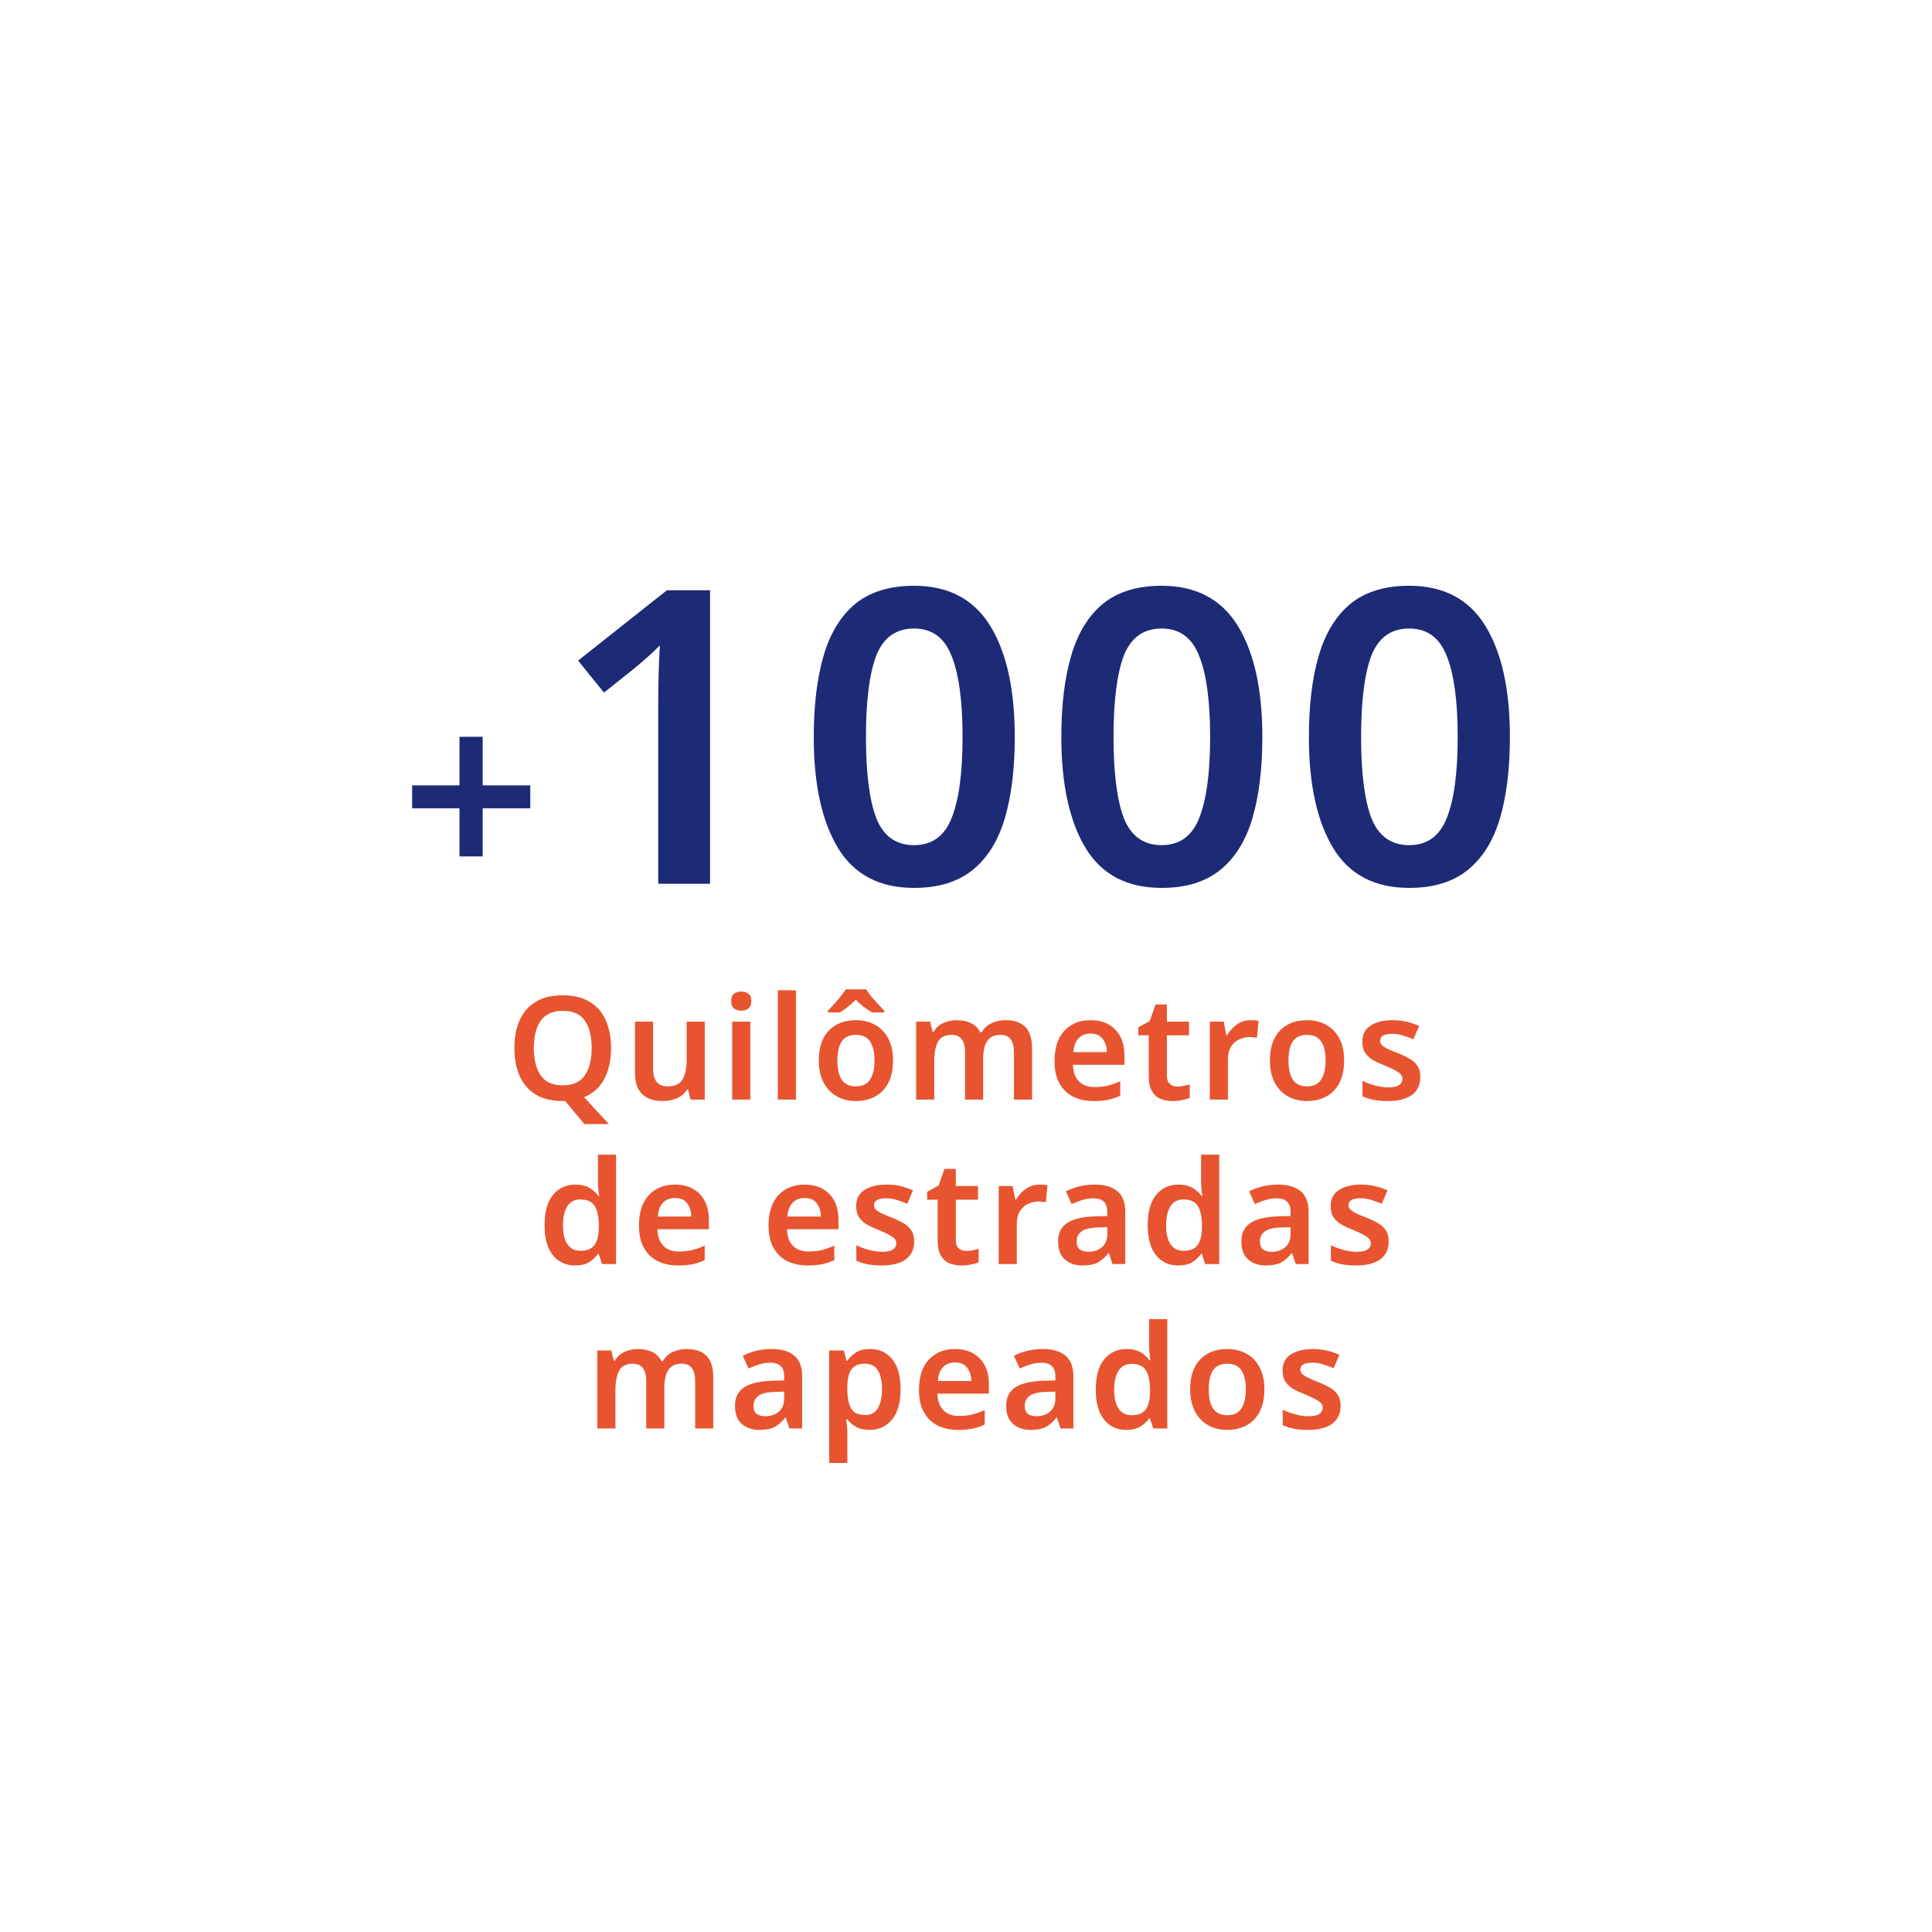
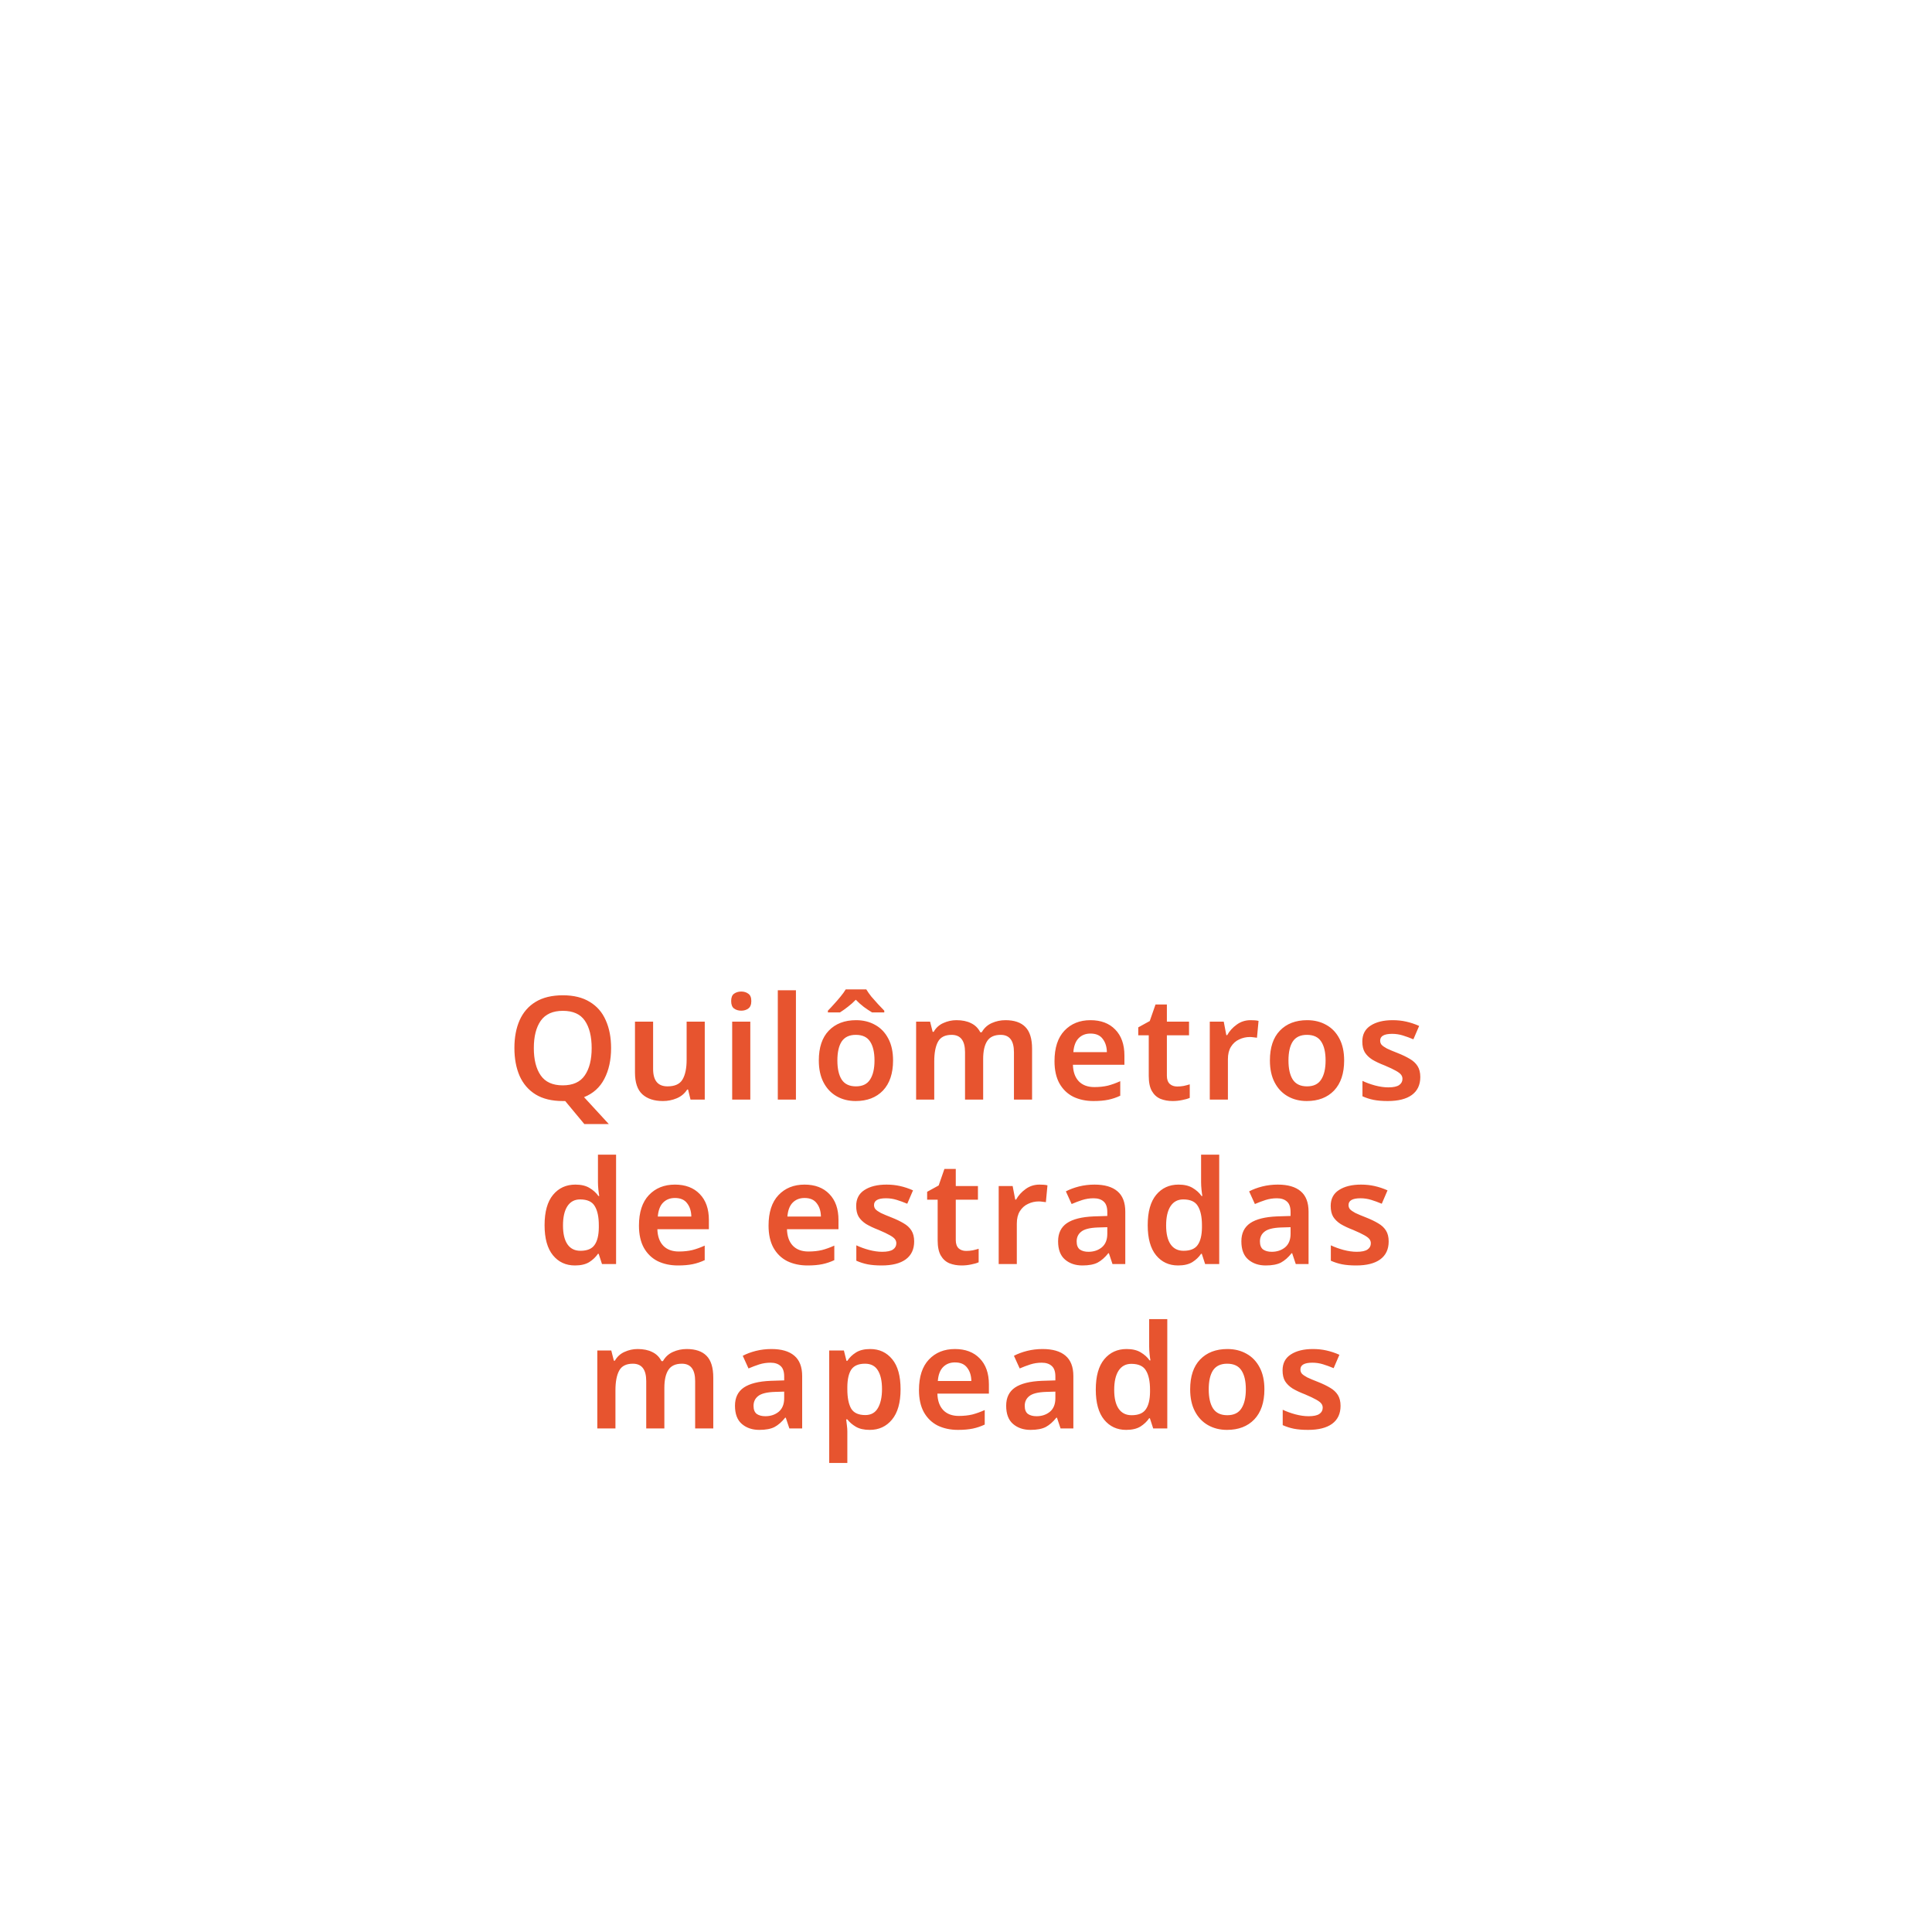
<svg xmlns="http://www.w3.org/2000/svg" width="188" height="188" viewBox="0 0 188 188" fill="none">
  <g filter="url(#filter0_d_157_2004)">
-     <rect x="24" y="24" width="140" height="140" rx="70" fill="white" shape-rendering="crispEdges" />
-     <path d="M46.968 76.424H51.6V78.656H46.968V83.336H44.712V78.656H40.104V76.424H44.712V71.696H46.968V76.424ZM69.094 86H64.054V68.2C64.054 67.347 64.068 66.44 64.094 65.48C64.121 64.52 64.161 63.627 64.214 62.8C63.948 63.067 63.614 63.387 63.214 63.76C62.814 64.107 62.401 64.467 61.974 64.84L58.774 67.4L56.254 64.28L64.894 57.44H69.094V86ZM98.745 71.72C98.745 74.787 98.425 77.413 97.785 79.6C97.145 81.787 96.105 83.467 94.665 84.64C93.225 85.813 91.318 86.4 88.945 86.4C85.585 86.4 83.118 85.107 81.545 82.52C79.972 79.907 79.185 76.307 79.185 71.72C79.185 68.627 79.505 65.987 80.145 63.8C80.785 61.613 81.812 59.933 83.225 58.76C84.665 57.587 86.572 57 88.945 57C92.278 57 94.745 58.293 96.345 60.88C97.945 63.467 98.745 67.08 98.745 71.72ZM84.265 71.72C84.265 75.213 84.598 77.84 85.265 79.6C85.958 81.36 87.185 82.24 88.945 82.24C90.678 82.24 91.892 81.373 92.585 79.64C93.305 77.88 93.665 75.24 93.665 71.72C93.665 68.2 93.305 65.56 92.585 63.8C91.892 62.04 90.678 61.16 88.945 61.16C87.185 61.16 85.958 62.04 85.265 63.8C84.598 65.56 84.265 68.2 84.265 71.72ZM122.836 71.72C122.836 74.787 122.516 77.413 121.876 79.6C121.236 81.787 120.196 83.467 118.756 84.64C117.316 85.813 115.409 86.4 113.036 86.4C109.676 86.4 107.209 85.107 105.636 82.52C104.062 79.907 103.276 76.307 103.276 71.72C103.276 68.627 103.596 65.987 104.236 63.8C104.876 61.613 105.902 59.933 107.316 58.76C108.756 57.587 110.662 57 113.036 57C116.369 57 118.836 58.293 120.436 60.88C122.036 63.467 122.836 67.08 122.836 71.72ZM108.356 71.72C108.356 75.213 108.689 77.84 109.356 79.6C110.049 81.36 111.276 82.24 113.036 82.24C114.769 82.24 115.982 81.373 116.676 79.64C117.396 77.88 117.756 75.24 117.756 71.72C117.756 68.2 117.396 65.56 116.676 63.8C115.982 62.04 114.769 61.16 113.036 61.16C111.276 61.16 110.049 62.04 109.356 63.8C108.689 65.56 108.356 68.2 108.356 71.72ZM146.926 71.72C146.926 74.787 146.606 77.413 145.966 79.6C145.326 81.787 144.286 83.467 142.846 84.64C141.406 85.813 139.5 86.4 137.126 86.4C133.766 86.4 131.3 85.107 129.726 82.52C128.153 79.907 127.366 76.307 127.366 71.72C127.366 68.627 127.686 65.987 128.326 63.8C128.966 61.613 129.993 59.933 131.406 58.76C132.846 57.587 134.753 57 137.126 57C140.46 57 142.926 58.293 144.526 60.88C146.126 63.467 146.926 67.08 146.926 71.72ZM132.446 71.72C132.446 75.213 132.78 77.84 133.446 79.6C134.14 81.36 135.366 82.24 137.126 82.24C138.86 82.24 140.073 81.373 140.766 79.64C141.486 77.88 141.846 75.24 141.846 71.72C141.846 68.2 141.486 65.56 140.766 63.8C140.073 62.04 138.86 61.16 137.126 61.16C135.366 61.16 134.14 62.04 133.446 63.8C132.78 65.56 132.446 68.2 132.446 71.72Z" fill="#1D2A76" />
    <path d="M59.464 101.988C59.464 103.145 59.245 104.144 58.806 104.984C58.377 105.815 57.719 106.407 56.832 106.762L59.24 109.38H56.86L54.998 107.14C54.961 107.14 54.919 107.14 54.872 107.14C54.835 107.14 54.797 107.14 54.76 107.14C53.696 107.14 52.814 106.925 52.114 106.496C51.423 106.067 50.905 105.465 50.56 104.69C50.224 103.915 50.056 103.01 50.056 101.974C50.056 100.947 50.224 100.051 50.56 99.286C50.905 98.511 51.423 97.914 52.114 97.494C52.814 97.065 53.701 96.85 54.774 96.85C55.829 96.85 56.701 97.065 57.392 97.494C58.092 97.914 58.61 98.511 58.946 99.286C59.291 100.051 59.464 100.952 59.464 101.988ZM51.946 101.988C51.946 103.117 52.17 104.004 52.618 104.648C53.066 105.292 53.78 105.614 54.76 105.614C55.749 105.614 56.463 105.292 56.902 104.648C57.35 104.004 57.574 103.117 57.574 101.988C57.574 100.859 57.355 99.972 56.916 99.328C56.477 98.684 55.763 98.362 54.774 98.362C53.794 98.362 53.075 98.684 52.618 99.328C52.17 99.972 51.946 100.859 51.946 101.988ZM68.579 99.412V107H67.193L66.955 106.02H66.871C66.619 106.412 66.278 106.697 65.849 106.874C65.429 107.051 64.981 107.14 64.505 107.14C63.655 107.14 62.988 106.921 62.503 106.482C62.027 106.043 61.789 105.339 61.789 104.368V99.412H63.553V104.018C63.553 105.147 64.019 105.712 64.953 105.712C65.662 105.712 66.147 105.493 66.409 105.054C66.679 104.606 66.815 103.962 66.815 103.122V99.412H68.579ZM72.129 96.486C72.4 96.486 72.628 96.556 72.815 96.696C73.011 96.827 73.109 97.065 73.109 97.41C73.109 97.755 73.011 97.998 72.815 98.138C72.628 98.278 72.4 98.348 72.129 98.348C71.858 98.348 71.625 98.278 71.429 98.138C71.242 97.998 71.149 97.755 71.149 97.41C71.149 97.065 71.242 96.827 71.429 96.696C71.625 96.556 71.858 96.486 72.129 96.486ZM73.011 99.412V107H71.247V99.412H73.011ZM77.451 107H75.687V96.36H77.451V107ZM86.902 103.192C86.902 104.452 86.575 105.427 85.922 106.118C85.269 106.799 84.382 107.14 83.262 107.14C82.571 107.14 81.955 106.986 81.414 106.678C80.873 106.37 80.448 105.922 80.14 105.334C79.832 104.746 79.678 104.032 79.678 103.192C79.678 101.932 80 100.966 80.644 100.294C81.297 99.613 82.184 99.272 83.304 99.272C84.004 99.272 84.625 99.426 85.166 99.734C85.707 100.033 86.132 100.476 86.44 101.064C86.748 101.643 86.902 102.352 86.902 103.192ZM81.484 103.192C81.484 103.995 81.624 104.615 81.904 105.054C82.193 105.493 82.655 105.712 83.29 105.712C83.925 105.712 84.382 105.493 84.662 105.054C84.951 104.615 85.096 103.995 85.096 103.192C85.096 102.389 84.951 101.773 84.662 101.344C84.382 100.915 83.92 100.7 83.276 100.7C82.651 100.7 82.193 100.915 81.904 101.344C81.624 101.773 81.484 102.389 81.484 103.192ZM84.298 96.276C84.419 96.481 84.583 96.715 84.788 96.976C85.003 97.228 85.222 97.475 85.446 97.718C85.67 97.961 85.871 98.171 86.048 98.348V98.516H84.858C84.606 98.367 84.34 98.189 84.06 97.984C83.78 97.769 83.519 97.536 83.276 97.284C83.033 97.536 82.777 97.765 82.506 97.97C82.245 98.175 81.988 98.357 81.736 98.516H80.56V98.348C80.737 98.171 80.933 97.961 81.148 97.718C81.372 97.475 81.587 97.228 81.792 96.976C82.007 96.715 82.175 96.481 82.296 96.276H84.298ZM97.84 99.272C98.698 99.272 99.342 99.491 99.772 99.93C100.21 100.369 100.43 101.078 100.43 102.058V107H98.666V102.394C98.666 101.265 98.236 100.7 97.378 100.7C96.762 100.7 96.323 100.901 96.062 101.302C95.8 101.703 95.67 102.287 95.67 103.052V107H93.906V102.394C93.906 101.265 93.472 100.7 92.604 100.7C91.96 100.7 91.516 100.924 91.274 101.372C91.031 101.82 90.91 102.459 90.91 103.29V107H89.146V99.412H90.504L90.756 100.406H90.854C91.078 100.014 91.39 99.729 91.792 99.552C92.202 99.365 92.627 99.272 93.066 99.272C93.635 99.272 94.111 99.37 94.494 99.566C94.886 99.753 95.184 100.047 95.39 100.448H95.53C95.763 100.037 96.09 99.739 96.51 99.552C96.93 99.365 97.373 99.272 97.84 99.272ZM106.112 99.272C107.129 99.272 107.932 99.575 108.52 100.182C109.117 100.789 109.416 101.633 109.416 102.716V103.612H104.404C104.423 104.303 104.614 104.839 104.978 105.222C105.342 105.595 105.846 105.782 106.49 105.782C106.975 105.782 107.414 105.735 107.806 105.642C108.198 105.539 108.599 105.395 109.01 105.208V106.622C108.637 106.799 108.249 106.93 107.848 107.014C107.447 107.098 106.966 107.14 106.406 107.14C105.669 107.14 105.011 107 104.432 106.72C103.863 106.431 103.415 105.997 103.088 105.418C102.771 104.839 102.612 104.121 102.612 103.262C102.612 101.965 102.934 100.975 103.578 100.294C104.222 99.613 105.067 99.272 106.112 99.272ZM106.112 100.574C105.636 100.574 105.249 100.728 104.95 101.036C104.661 101.335 104.493 101.783 104.446 102.38H107.708C107.699 101.857 107.563 101.428 107.302 101.092C107.05 100.747 106.653 100.574 106.112 100.574ZM114.555 105.726C114.769 105.726 114.979 105.707 115.185 105.67C115.399 105.623 115.595 105.572 115.773 105.516V106.832C115.586 106.916 115.343 106.986 115.045 107.042C114.746 107.107 114.433 107.14 114.107 107.14C113.677 107.14 113.285 107.07 112.931 106.93C112.576 106.781 112.296 106.529 112.091 106.174C111.885 105.819 111.783 105.325 111.783 104.69V100.742H110.761V99.972L111.881 99.356L112.441 97.746H113.547V99.412H115.703V100.742H113.547V104.676C113.547 105.031 113.64 105.297 113.827 105.474C114.013 105.642 114.256 105.726 114.555 105.726ZM121.698 99.272C121.819 99.272 121.95 99.277 122.09 99.286C122.239 99.295 122.365 99.314 122.468 99.342L122.314 100.98C122.221 100.961 122.109 100.947 121.978 100.938C121.847 100.919 121.731 100.91 121.628 100.91C121.255 100.91 120.905 100.989 120.578 101.148C120.251 101.297 119.985 101.535 119.78 101.862C119.584 102.179 119.486 102.581 119.486 103.066V107H117.722V99.412H119.08L119.332 100.728H119.416C119.64 100.327 119.948 99.986 120.34 99.706C120.732 99.417 121.185 99.272 121.698 99.272ZM130.797 103.192C130.797 104.452 130.47 105.427 129.817 106.118C129.164 106.799 128.277 107.14 127.157 107.14C126.466 107.14 125.85 106.986 125.309 106.678C124.768 106.37 124.343 105.922 124.035 105.334C123.727 104.746 123.573 104.032 123.573 103.192C123.573 101.932 123.895 100.966 124.539 100.294C125.192 99.613 126.079 99.272 127.199 99.272C127.899 99.272 128.52 99.426 129.061 99.734C129.602 100.033 130.027 100.476 130.335 101.064C130.643 101.643 130.797 102.352 130.797 103.192ZM125.379 103.192C125.379 103.995 125.519 104.615 125.799 105.054C126.088 105.493 126.55 105.712 127.185 105.712C127.82 105.712 128.277 105.493 128.557 105.054C128.846 104.615 128.991 103.995 128.991 103.192C128.991 102.389 128.846 101.773 128.557 101.344C128.277 100.915 127.815 100.7 127.171 100.7C126.546 100.7 126.088 100.915 125.799 101.344C125.519 101.773 125.379 102.389 125.379 103.192ZM138.207 104.802C138.207 105.567 137.931 106.151 137.381 106.552C136.839 106.944 136.06 107.14 135.043 107.14C134.511 107.14 134.053 107.103 133.671 107.028C133.297 106.953 132.933 106.837 132.579 106.678V105.18C132.952 105.357 133.363 105.507 133.811 105.628C134.268 105.749 134.697 105.81 135.099 105.81C135.584 105.81 135.934 105.735 136.149 105.586C136.363 105.437 136.471 105.236 136.471 104.984C136.471 104.835 136.429 104.704 136.345 104.592C136.261 104.471 136.093 104.34 135.841 104.2C135.598 104.06 135.234 103.887 134.749 103.682C134.263 103.495 133.857 103.304 133.531 103.108C133.213 102.903 132.971 102.665 132.803 102.394C132.644 102.123 132.565 101.773 132.565 101.344C132.565 100.663 132.831 100.149 133.363 99.804C133.904 99.449 134.623 99.272 135.519 99.272C135.985 99.272 136.424 99.319 136.835 99.412C137.255 99.505 137.675 99.645 138.095 99.832L137.535 101.134C137.18 100.985 136.835 100.859 136.499 100.756C136.163 100.653 135.817 100.602 135.463 100.602C134.688 100.602 134.301 100.821 134.301 101.26C134.301 101.419 134.347 101.554 134.441 101.666C134.543 101.778 134.716 101.899 134.959 102.03C135.211 102.151 135.565 102.301 136.023 102.478C136.471 102.655 136.858 102.842 137.185 103.038C137.511 103.225 137.763 103.458 137.941 103.738C138.118 104.018 138.207 104.373 138.207 104.802ZM55.946 123.14C55.06 123.14 54.346 122.809 53.804 122.146C53.263 121.483 52.992 120.508 52.992 119.22C52.992 117.913 53.268 116.929 53.818 116.266C54.369 115.603 55.092 115.272 55.988 115.272C56.548 115.272 57.006 115.379 57.36 115.594C57.724 115.809 58.014 116.07 58.228 116.378H58.312C58.284 116.247 58.256 116.047 58.228 115.776C58.2 115.505 58.186 115.253 58.186 115.02V112.36H59.95V123H58.578L58.256 122.006H58.186C57.972 122.323 57.687 122.594 57.332 122.818C56.978 123.033 56.516 123.14 55.946 123.14ZM56.478 121.712C57.132 121.712 57.589 121.525 57.85 121.152C58.121 120.779 58.261 120.214 58.27 119.458V119.234C58.27 118.422 58.14 117.801 57.878 117.372C57.626 116.933 57.15 116.714 56.45 116.714C55.909 116.714 55.494 116.938 55.204 117.386C54.924 117.825 54.784 118.445 54.784 119.248C54.784 120.051 54.929 120.662 55.218 121.082C55.508 121.502 55.928 121.712 56.478 121.712ZM65.676 115.272C66.693 115.272 67.496 115.575 68.084 116.182C68.681 116.789 68.98 117.633 68.98 118.716V119.612H63.968C63.987 120.303 64.178 120.839 64.542 121.222C64.906 121.595 65.41 121.782 66.054 121.782C66.539 121.782 66.978 121.735 67.37 121.642C67.762 121.539 68.163 121.395 68.574 121.208V122.622C68.201 122.799 67.813 122.93 67.412 123.014C67.011 123.098 66.53 123.14 65.97 123.14C65.233 123.14 64.575 123 63.996 122.72C63.427 122.431 62.979 121.997 62.652 121.418C62.335 120.839 62.176 120.121 62.176 119.262C62.176 117.965 62.498 116.975 63.142 116.294C63.786 115.613 64.631 115.272 65.676 115.272ZM65.676 116.574C65.2 116.574 64.813 116.728 64.514 117.036C64.225 117.335 64.057 117.783 64.01 118.38H67.272C67.263 117.857 67.127 117.428 66.866 117.092C66.614 116.747 66.217 116.574 65.676 116.574ZM78.287 115.272C79.305 115.272 80.107 115.575 80.695 116.182C81.293 116.789 81.591 117.633 81.591 118.716V119.612H76.579C76.598 120.303 76.789 120.839 77.153 121.222C77.517 121.595 78.021 121.782 78.665 121.782C79.151 121.782 79.589 121.735 79.981 121.642C80.373 121.539 80.775 121.395 81.185 121.208V122.622C80.812 122.799 80.425 122.93 80.023 123.014C79.622 123.098 79.141 123.14 78.581 123.14C77.844 123.14 77.186 123 76.607 122.72C76.038 122.431 75.59 121.997 75.263 121.418C74.946 120.839 74.787 120.121 74.787 119.262C74.787 117.965 75.109 116.975 75.753 116.294C76.397 115.613 77.242 115.272 78.287 115.272ZM78.287 116.574C77.811 116.574 77.424 116.728 77.125 117.036C76.836 117.335 76.668 117.783 76.621 118.38H79.883C79.874 117.857 79.739 117.428 79.477 117.092C79.225 116.747 78.829 116.574 78.287 116.574ZM88.956 120.802C88.956 121.567 88.681 122.151 88.13 122.552C87.589 122.944 86.809 123.14 85.792 123.14C85.26 123.14 84.803 123.103 84.42 123.028C84.047 122.953 83.683 122.837 83.328 122.678V121.18C83.701 121.357 84.112 121.507 84.56 121.628C85.017 121.749 85.447 121.81 85.848 121.81C86.334 121.81 86.683 121.735 86.898 121.586C87.113 121.437 87.22 121.236 87.22 120.984C87.22 120.835 87.178 120.704 87.094 120.592C87.01 120.471 86.842 120.34 86.59 120.2C86.347 120.06 85.984 119.887 85.498 119.682C85.013 119.495 84.607 119.304 84.28 119.108C83.963 118.903 83.72 118.665 83.552 118.394C83.394 118.123 83.314 117.773 83.314 117.344C83.314 116.663 83.58 116.149 84.112 115.804C84.653 115.449 85.372 115.272 86.268 115.272C86.735 115.272 87.174 115.319 87.584 115.412C88.004 115.505 88.424 115.645 88.844 115.832L88.284 117.134C87.93 116.985 87.584 116.859 87.248 116.756C86.912 116.653 86.567 116.602 86.212 116.602C85.438 116.602 85.05 116.821 85.05 117.26C85.05 117.419 85.097 117.554 85.19 117.666C85.293 117.778 85.466 117.899 85.708 118.03C85.96 118.151 86.315 118.301 86.772 118.478C87.22 118.655 87.608 118.842 87.934 119.038C88.261 119.225 88.513 119.458 88.69 119.738C88.868 120.018 88.956 120.373 88.956 120.802ZM94.013 121.726C94.228 121.726 94.438 121.707 94.644 121.67C94.858 121.623 95.054 121.572 95.231 121.516V122.832C95.045 122.916 94.802 122.986 94.504 123.042C94.205 123.107 93.892 123.14 93.566 123.14C93.136 123.14 92.744 123.07 92.389 122.93C92.035 122.781 91.755 122.529 91.549 122.174C91.344 121.819 91.242 121.325 91.242 120.69V116.742H90.219V115.972L91.34 115.356L91.9 113.746H93.005V115.412H95.162V116.742H93.005V120.676C93.005 121.031 93.099 121.297 93.285 121.474C93.472 121.642 93.715 121.726 94.013 121.726ZM101.157 115.272C101.278 115.272 101.409 115.277 101.549 115.286C101.698 115.295 101.824 115.314 101.927 115.342L101.773 116.98C101.68 116.961 101.568 116.947 101.437 116.938C101.306 116.919 101.19 116.91 101.087 116.91C100.714 116.91 100.364 116.989 100.037 117.148C99.71 117.297 99.444 117.535 99.239 117.862C99.043 118.179 98.945 118.581 98.945 119.066V123H97.181V115.412H98.539L98.791 116.728H98.875C99.099 116.327 99.407 115.986 99.799 115.706C100.191 115.417 100.644 115.272 101.157 115.272ZM106.504 115.272C107.484 115.272 108.226 115.487 108.73 115.916C109.243 116.345 109.5 117.008 109.5 117.904V123H108.254L107.904 121.95H107.848C107.521 122.361 107.176 122.664 106.812 122.86C106.448 123.047 105.953 123.14 105.328 123.14C104.647 123.14 104.082 122.949 103.634 122.566C103.186 122.183 102.962 121.591 102.962 120.788C102.962 120.004 103.247 119.416 103.816 119.024C104.395 118.632 105.267 118.413 106.434 118.366L107.75 118.324V117.946C107.75 117.47 107.633 117.129 107.4 116.924C107.167 116.709 106.84 116.602 106.42 116.602C106.037 116.602 105.669 116.658 105.314 116.77C104.969 116.882 104.623 117.013 104.278 117.162L103.718 115.93C104.091 115.734 104.516 115.575 104.992 115.454C105.477 115.333 105.981 115.272 106.504 115.272ZM106.826 119.444C106.051 119.472 105.515 119.607 105.216 119.85C104.917 120.083 104.768 120.401 104.768 120.802C104.768 121.166 104.871 121.427 105.076 121.586C105.291 121.735 105.571 121.81 105.916 121.81C106.429 121.81 106.863 121.665 107.218 121.376C107.573 121.077 107.75 120.639 107.75 120.06V119.416L106.826 119.444ZM114.636 123.14C113.75 123.14 113.036 122.809 112.494 122.146C111.953 121.483 111.682 120.508 111.682 119.22C111.682 117.913 111.958 116.929 112.508 116.266C113.059 115.603 113.782 115.272 114.678 115.272C115.238 115.272 115.696 115.379 116.05 115.594C116.414 115.809 116.704 116.07 116.918 116.378H117.002C116.974 116.247 116.946 116.047 116.918 115.776C116.89 115.505 116.876 115.253 116.876 115.02V112.36H118.64V123H117.268L116.946 122.006H116.876C116.662 122.323 116.377 122.594 116.022 122.818C115.668 123.033 115.206 123.14 114.636 123.14ZM115.168 121.712C115.822 121.712 116.279 121.525 116.54 121.152C116.811 120.779 116.951 120.214 116.96 119.458V119.234C116.96 118.422 116.83 117.801 116.568 117.372C116.316 116.933 115.84 116.714 115.14 116.714C114.599 116.714 114.184 116.938 113.894 117.386C113.614 117.825 113.474 118.445 113.474 119.248C113.474 120.051 113.619 120.662 113.908 121.082C114.198 121.502 114.618 121.712 115.168 121.712ZM124.338 115.272C125.318 115.272 126.06 115.487 126.564 115.916C127.077 116.345 127.334 117.008 127.334 117.904V123H126.088L125.738 121.95H125.682C125.355 122.361 125.01 122.664 124.646 122.86C124.282 123.047 123.787 123.14 123.162 123.14C122.481 123.14 121.916 122.949 121.468 122.566C121.02 122.183 120.796 121.591 120.796 120.788C120.796 120.004 121.081 119.416 121.65 119.024C122.229 118.632 123.101 118.413 124.268 118.366L125.584 118.324V117.946C125.584 117.47 125.467 117.129 125.234 116.924C125.001 116.709 124.674 116.602 124.254 116.602C123.871 116.602 123.503 116.658 123.148 116.77C122.803 116.882 122.457 117.013 122.112 117.162L121.552 115.93C121.925 115.734 122.35 115.575 122.826 115.454C123.311 115.333 123.815 115.272 124.338 115.272ZM124.66 119.444C123.885 119.472 123.349 119.607 123.05 119.85C122.751 120.083 122.602 120.401 122.602 120.802C122.602 121.166 122.705 121.427 122.91 121.586C123.125 121.735 123.405 121.81 123.75 121.81C124.263 121.81 124.697 121.665 125.052 121.376C125.407 121.077 125.584 120.639 125.584 120.06V119.416L124.66 119.444ZM135.13 120.802C135.13 121.567 134.855 122.151 134.304 122.552C133.763 122.944 132.984 123.14 131.966 123.14C131.434 123.14 130.977 123.103 130.594 123.028C130.221 122.953 129.857 122.837 129.502 122.678V121.18C129.876 121.357 130.286 121.507 130.734 121.628C131.192 121.749 131.621 121.81 132.022 121.81C132.508 121.81 132.858 121.735 133.072 121.586C133.287 121.437 133.394 121.236 133.394 120.984C133.394 120.835 133.352 120.704 133.268 120.592C133.184 120.471 133.016 120.34 132.764 120.2C132.522 120.06 132.158 119.887 131.672 119.682C131.187 119.495 130.781 119.304 130.454 119.108C130.137 118.903 129.894 118.665 129.726 118.394C129.568 118.123 129.488 117.773 129.488 117.344C129.488 116.663 129.754 116.149 130.286 115.804C130.828 115.449 131.546 115.272 132.442 115.272C132.909 115.272 133.348 115.319 133.758 115.412C134.178 115.505 134.598 115.645 135.018 115.832L134.458 117.134C134.104 116.985 133.758 116.859 133.422 116.756C133.086 116.653 132.741 116.602 132.386 116.602C131.612 116.602 131.224 116.821 131.224 117.26C131.224 117.419 131.271 117.554 131.364 117.666C131.467 117.778 131.64 117.899 131.882 118.03C132.134 118.151 132.489 118.301 132.946 118.478C133.394 118.655 133.782 118.842 134.108 119.038C134.435 119.225 134.687 119.458 134.864 119.738C135.042 120.018 135.13 120.373 135.13 120.802ZM66.818 131.272C67.677 131.272 68.321 131.491 68.75 131.93C69.189 132.369 69.408 133.078 69.408 134.058V139H67.644V134.394C67.644 133.265 67.215 132.7 66.356 132.7C65.74 132.7 65.301 132.901 65.04 133.302C64.779 133.703 64.648 134.287 64.648 135.052V139H62.884V134.394C62.884 133.265 62.45 132.7 61.582 132.7C60.938 132.7 60.495 132.924 60.252 133.372C60.009 133.82 59.888 134.459 59.888 135.29V139H58.124V131.412H59.482L59.734 132.406H59.832C60.056 132.014 60.369 131.729 60.77 131.552C61.181 131.365 61.605 131.272 62.044 131.272C62.613 131.272 63.089 131.37 63.472 131.566C63.864 131.753 64.163 132.047 64.368 132.448H64.508C64.741 132.037 65.068 131.739 65.488 131.552C65.908 131.365 66.351 131.272 66.818 131.272ZM75.062 131.272C76.042 131.272 76.784 131.487 77.288 131.916C77.801 132.345 78.058 133.008 78.058 133.904V139H76.812L76.462 137.95H76.406C76.079 138.361 75.734 138.664 75.37 138.86C75.006 139.047 74.511 139.14 73.886 139.14C73.205 139.14 72.64 138.949 72.192 138.566C71.744 138.183 71.52 137.591 71.52 136.788C71.52 136.004 71.805 135.416 72.374 135.024C72.953 134.632 73.825 134.413 74.992 134.366L76.308 134.324V133.946C76.308 133.47 76.191 133.129 75.958 132.924C75.725 132.709 75.398 132.602 74.978 132.602C74.595 132.602 74.227 132.658 73.872 132.77C73.527 132.882 73.181 133.013 72.836 133.162L72.276 131.93C72.649 131.734 73.074 131.575 73.55 131.454C74.035 131.333 74.539 131.272 75.062 131.272ZM75.384 135.444C74.609 135.472 74.073 135.607 73.774 135.85C73.475 136.083 73.326 136.401 73.326 136.802C73.326 137.166 73.429 137.427 73.634 137.586C73.849 137.735 74.129 137.81 74.474 137.81C74.987 137.81 75.421 137.665 75.776 137.376C76.131 137.077 76.308 136.639 76.308 136.06V135.416L75.384 135.444ZM84.679 131.272C85.565 131.272 86.279 131.603 86.821 132.266C87.362 132.919 87.633 133.895 87.633 135.192C87.633 136.489 87.353 137.474 86.793 138.146C86.242 138.809 85.523 139.14 84.637 139.14C84.077 139.14 83.624 139.037 83.279 138.832C82.933 138.627 82.658 138.389 82.453 138.118H82.341C82.369 138.295 82.392 138.491 82.411 138.706C82.439 138.911 82.453 139.103 82.453 139.28V142.36H80.689V131.412H82.117L82.369 132.42H82.453C82.658 132.103 82.938 131.832 83.293 131.608C83.647 131.384 84.109 131.272 84.679 131.272ZM84.175 132.7C83.549 132.7 83.106 132.887 82.845 133.26C82.593 133.633 82.462 134.198 82.453 134.954V135.178C82.453 135.99 82.574 136.615 82.817 137.054C83.069 137.483 83.531 137.698 84.203 137.698C84.753 137.698 85.159 137.474 85.421 137.026C85.691 136.569 85.827 135.948 85.827 135.164C85.827 134.38 85.691 133.773 85.421 133.344C85.159 132.915 84.744 132.7 84.175 132.7ZM92.924 131.272C93.942 131.272 94.744 131.575 95.332 132.182C95.93 132.789 96.228 133.633 96.228 134.716V135.612H91.216C91.235 136.303 91.426 136.839 91.79 137.222C92.154 137.595 92.658 137.782 93.302 137.782C93.788 137.782 94.226 137.735 94.618 137.642C95.01 137.539 95.412 137.395 95.822 137.208V138.622C95.449 138.799 95.062 138.93 94.66 139.014C94.259 139.098 93.778 139.14 93.218 139.14C92.481 139.14 91.823 139 91.244 138.72C90.675 138.431 90.227 137.997 89.9 137.418C89.583 136.839 89.424 136.121 89.424 135.262C89.424 133.965 89.746 132.975 90.39 132.294C91.034 131.613 91.879 131.272 92.924 131.272ZM92.924 132.574C92.448 132.574 92.061 132.728 91.762 133.036C91.473 133.335 91.305 133.783 91.258 134.38H94.52C94.511 133.857 94.376 133.428 94.114 133.092C93.862 132.747 93.466 132.574 92.924 132.574ZM101.451 131.272C102.431 131.272 103.173 131.487 103.677 131.916C104.19 132.345 104.447 133.008 104.447 133.904V139H103.201L102.851 137.95H102.795C102.468 138.361 102.123 138.664 101.759 138.86C101.395 139.047 100.9 139.14 100.275 139.14C99.594 139.14 99.029 138.949 98.581 138.566C98.133 138.183 97.909 137.591 97.909 136.788C97.909 136.004 98.194 135.416 98.763 135.024C99.342 134.632 100.214 134.413 101.381 134.366L102.697 134.324V133.946C102.697 133.47 102.58 133.129 102.347 132.924C102.114 132.709 101.787 132.602 101.367 132.602C100.984 132.602 100.616 132.658 100.261 132.77C99.916 132.882 99.57 133.013 99.225 133.162L98.665 131.93C99.038 131.734 99.463 131.575 99.939 131.454C100.424 131.333 100.928 131.272 101.451 131.272ZM101.773 135.444C100.998 135.472 100.462 135.607 100.163 135.85C99.864 136.083 99.715 136.401 99.715 136.802C99.715 137.166 99.818 137.427 100.023 137.586C100.238 137.735 100.518 137.81 100.863 137.81C101.376 137.81 101.81 137.665 102.165 137.376C102.52 137.077 102.697 136.639 102.697 136.06V135.416L101.773 135.444ZM109.583 139.14C108.697 139.14 107.983 138.809 107.441 138.146C106.9 137.483 106.629 136.508 106.629 135.22C106.629 133.913 106.905 132.929 107.455 132.266C108.006 131.603 108.729 131.272 109.625 131.272C110.185 131.272 110.643 131.379 110.997 131.594C111.361 131.809 111.651 132.07 111.865 132.378H111.949C111.921 132.247 111.893 132.047 111.865 131.776C111.837 131.505 111.823 131.253 111.823 131.02V128.36H113.587V139H112.215L111.893 138.006H111.823C111.609 138.323 111.324 138.594 110.969 138.818C110.615 139.033 110.153 139.14 109.583 139.14ZM110.115 137.712C110.769 137.712 111.226 137.525 111.487 137.152C111.758 136.779 111.898 136.214 111.907 135.458V135.234C111.907 134.422 111.777 133.801 111.515 133.372C111.263 132.933 110.787 132.714 110.087 132.714C109.546 132.714 109.131 132.938 108.841 133.386C108.561 133.825 108.421 134.445 108.421 135.248C108.421 136.051 108.566 136.662 108.855 137.082C109.145 137.502 109.565 137.712 110.115 137.712ZM123.037 135.192C123.037 136.452 122.71 137.427 122.057 138.118C121.404 138.799 120.517 139.14 119.397 139.14C118.706 139.14 118.09 138.986 117.549 138.678C117.008 138.37 116.583 137.922 116.275 137.334C115.967 136.746 115.813 136.032 115.813 135.192C115.813 133.932 116.135 132.966 116.779 132.294C117.432 131.613 118.319 131.272 119.439 131.272C120.139 131.272 120.76 131.426 121.301 131.734C121.842 132.033 122.267 132.476 122.575 133.064C122.883 133.643 123.037 134.352 123.037 135.192ZM117.619 135.192C117.619 135.995 117.759 136.615 118.039 137.054C118.328 137.493 118.79 137.712 119.425 137.712C120.06 137.712 120.517 137.493 120.797 137.054C121.086 136.615 121.231 135.995 121.231 135.192C121.231 134.389 121.086 133.773 120.797 133.344C120.517 132.915 120.055 132.7 119.411 132.7C118.786 132.7 118.328 132.915 118.039 133.344C117.759 133.773 117.619 134.389 117.619 135.192ZM130.447 136.802C130.447 137.567 130.171 138.151 129.621 138.552C129.079 138.944 128.3 139.14 127.283 139.14C126.751 139.14 126.293 139.103 125.911 139.028C125.537 138.953 125.173 138.837 124.819 138.678V137.18C125.192 137.357 125.603 137.507 126.051 137.628C126.508 137.749 126.937 137.81 127.339 137.81C127.824 137.81 128.174 137.735 128.389 137.586C128.603 137.437 128.711 137.236 128.711 136.984C128.711 136.835 128.669 136.704 128.585 136.592C128.501 136.471 128.333 136.34 128.081 136.2C127.838 136.06 127.474 135.887 126.989 135.682C126.503 135.495 126.097 135.304 125.771 135.108C125.453 134.903 125.211 134.665 125.043 134.394C124.884 134.123 124.805 133.773 124.805 133.344C124.805 132.663 125.071 132.149 125.603 131.804C126.144 131.449 126.863 131.272 127.759 131.272C128.225 131.272 128.664 131.319 129.075 131.412C129.495 131.505 129.915 131.645 130.335 131.832L129.775 133.134C129.42 132.985 129.075 132.859 128.739 132.756C128.403 132.653 128.057 132.602 127.703 132.602C126.928 132.602 126.541 132.821 126.541 133.26C126.541 133.419 126.587 133.554 126.681 133.666C126.783 133.778 126.956 133.899 127.199 134.03C127.451 134.151 127.805 134.301 128.263 134.478C128.711 134.655 129.098 134.842 129.425 135.038C129.751 135.225 130.003 135.458 130.181 135.738C130.358 136.018 130.447 136.373 130.447 136.802Z" fill="#E7542F" />
  </g>
  <defs>
    <filter id="filter0_d_157_2004" x="0" y="0" width="188" height="188" filterUnits="userSpaceOnUse" color-interpolation-filters="sRGB">
      <feFlood flood-opacity="0" result="BackgroundImageFix" />
      <feColorMatrix in="SourceAlpha" type="matrix" values="0 0 0 0 0 0 0 0 0 0 0 0 0 0 0 0 0 0 127 0" result="hardAlpha" />
      <feOffset />
      <feGaussianBlur stdDeviation="12" />
      <feComposite in2="hardAlpha" operator="out" />
      <feColorMatrix type="matrix" values="0 0 0 0 0 0 0 0 0 0 0 0 0 0 0 0 0 0 0.1 0" />
      <feBlend mode="normal" in2="BackgroundImageFix" result="effect1_dropShadow_157_2004" />
      <feBlend mode="normal" in="SourceGraphic" in2="effect1_dropShadow_157_2004" result="shape" />
    </filter>
  </defs>
</svg>